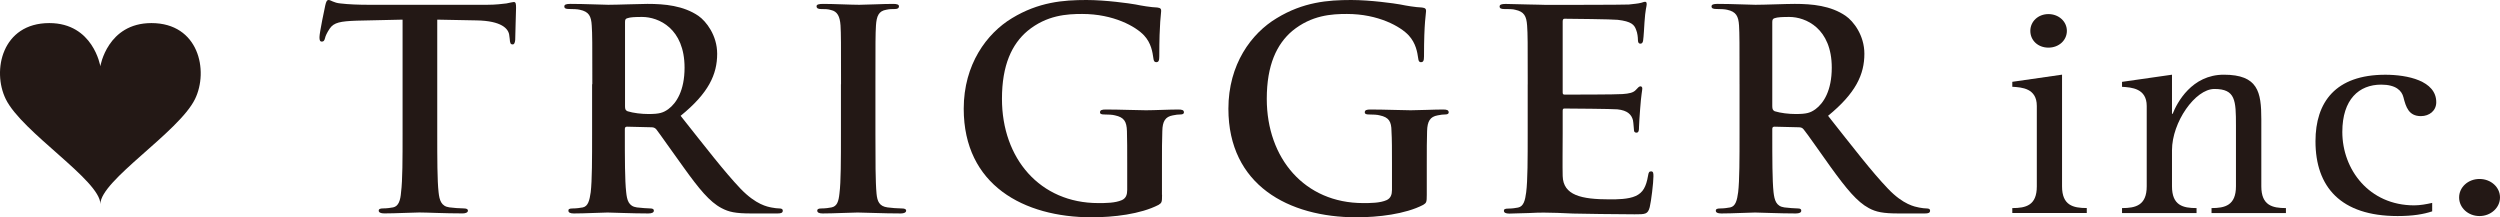
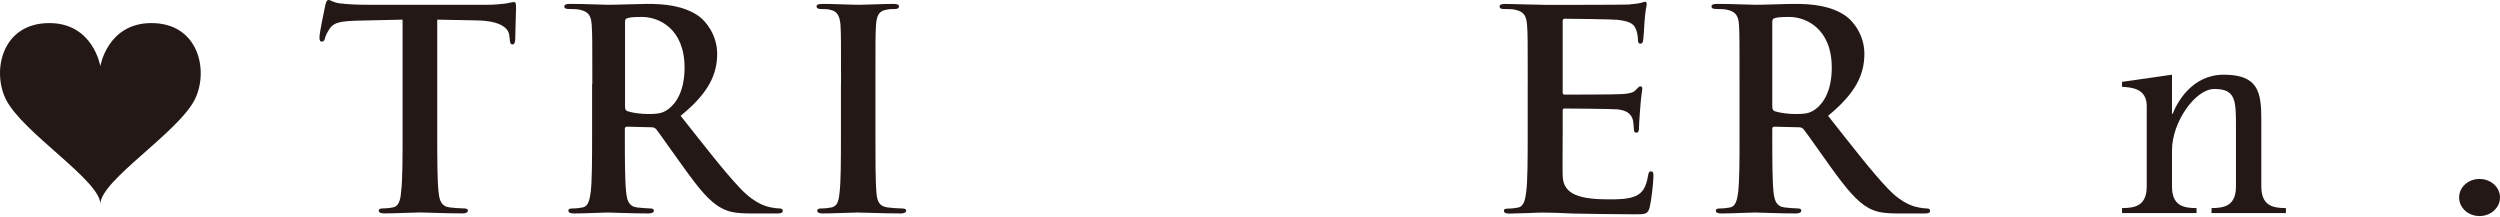
<svg xmlns="http://www.w3.org/2000/svg" id="_レイヤー_2" data-name="レイヤー 2" viewBox="0 0 558.9 48.58">
  <defs>
    <style>
      .cls-1 {
        fill: #231815;
        stroke-width: 0px;
      }
    </style>
  </defs>
  <g id="_レイヤー_1-2" data-name="レイヤー 1">
    <g>
      <path class="cls-1" d="M89.98,4.39l-10.23.23c-3.64.13-5.1.4-6.03,1.76-.63.93-.96,1.68-1.06,2.15-.13.53-.31.77-.69.77-.44,0-.55-.29-.55-1,0-.99,1.19-6.62,1.3-7.11.18-.81.37-1.19.74-1.19.51,0,1.12.64,2.66.77,1.81.22,4.19.3,6.23.3h26.57c1.97,0,3.36-.2,4.28-.3.92-.17,1.42-.32,1.66-.32.45,0,.51.37.51,1.32,0,1.28-.19,5.54-.19,7.16-.07.62-.2,1-.56,1-.51,0-.6-.31-.67-1.26l-.09-.69c-.12-1.6-1.78-3.32-7.3-3.42l-8.81-.17v25.38c0,5.69,0,10.57.3,13.22.19,1.74.57,3.13,2.42,3.37.88.11,2.24.23,3.16.23.68,0,.98.18.98.48,0,.43-.5.64-1.16.64-4.1,0-7.99-.21-9.71-.21-1.43,0-5.3.21-7.82.21-.81,0-1.26-.21-1.26-.64,0-.31.27-.48,1.01-.48.9,0,1.66-.13,2.22-.23,1.23-.25,1.64-1.63,1.77-3.4.34-2.63.34-7.51.34-13.2V4.39Z" />
      <path class="cls-1" d="M132.42,18.84c0-9.43,0-11.14-.13-13.13-.12-2.09-.62-3.1-2.66-3.53-.49-.13-1.56-.17-2.45-.17-.68,0-1.02-.14-1.02-.57s.44-.57,1.37-.57c3.27,0,7.19.2,8.46.2,2.13,0,6.84-.2,8.75-.2,3.87,0,8.04.39,11.4,2.68,1.72,1.2,4.19,4.34,4.19,8.47,0,4.61-1.91,8.8-8.17,13.87,5.51,6.94,9.78,12.5,13.42,16.32,3.47,3.59,6,4,6.95,4.19.69.12,1.22.2,1.72.2s.75.17.75.48c0,.53-.43.64-1.19.64h-5.88c-3.48,0-4.98-.32-6.63-1.2-2.67-1.4-5.03-4.31-8.47-9.1-2.49-3.41-5.37-7.58-6.12-8.52-.33-.38-.7-.45-1.14-.45l-5.39-.13c-.3,0-.49.13-.49.5v.87c0,5.78,0,10.65.3,13.28.18,1.77.54,3.15,2.39,3.4.95.1,2.33.23,3.04.23.49,0,.76.17.76.48,0,.43-.44.64-1.24.64-3.6,0-8.18-.21-9.11-.21-1.16,0-5.08.21-7.55.21-.8,0-1.21-.21-1.21-.64,0-.31.19-.48.95-.48.93,0,1.66-.13,2.27-.23,1.21-.25,1.51-1.63,1.77-3.4.31-2.63.31-7.5.31-13.2v-10.93ZM139.73,23.74c0,.67.1.92.56,1.13,1.3.41,3.15.62,4.69.62,2.46,0,3.27-.28,4.41-1.08,1.85-1.36,3.65-4.19,3.65-9.28,0-8.8-5.82-11.34-9.49-11.34-1.55,0-2.65.05-3.26.27-.46.11-.56.35-.56.85v18.83Z" />
      <path class="cls-1" d="M188.02,18.84c0-9.43,0-11.14-.11-13.13-.14-2.1-.75-3.16-2.1-3.46-.68-.23-1.49-.23-2.25-.23-.6,0-1.01-.14-1.01-.63,0-.39.52-.52,1.5-.52,2.33,0,6.27.2,8.06.2,1.55,0,5.21-.2,7.55-.2.82,0,1.31.13,1.31.52,0,.49-.38.63-1.01.63s-1.1,0-1.83.16c-1.66.28-2.16,1.36-2.3,3.53-.12,1.99-.12,3.7-.12,13.13v10.93c0,6.01,0,10.89.25,13.54.17,1.7.6,2.81,2.47,3.06.86.11,2.22.23,3.16.23.68,0,.99.17.99.48,0,.43-.5.64-1.18.64-4.09,0-8.01-.21-9.66-.21-1.43,0-5.37.21-7.83.21-.79,0-1.21-.21-1.21-.64,0-.31.24-.48.95-.48.95,0,1.69-.13,2.24-.23,1.25-.25,1.59-1.34,1.78-3.13.33-2.57.33-7.46.33-13.47v-10.93Z" />
-       <path class="cls-1" d="M259.79,43.55c0,1.67-.07,1.8-.78,2.25-4.04,2.09-10.1,2.78-14.96,2.78-15.16,0-28.6-7.2-28.6-24.27,0-9.93,5.16-16.85,10.8-20.25C232.2.45,237.69,0,242.89,0c4.27,0,9.73.77,10.98,1,1.28.27,3.43.63,4.87.68.74.09.85.34.85.77,0,.68-.42,2.41-.42,10.16,0,.98-.17,1.29-.7,1.29-.4,0-.55-.31-.61-.82-.21-1.45-.48-3.41-2.08-5.15-1.86-2-6.82-4.81-13.84-4.81-3.39,0-7.92.24-12.25,3.81-3.46,2.94-5.69,7.58-5.69,15.17,0,13.33,8.48,23.3,21.53,23.3,1.62,0,3.78,0,5.29-.67.93-.43,1.18-1.24,1.18-2.29v-5.86c0-3.06,0-5.43-.06-7.28-.06-2.13-.64-3.08-2.67-3.51-.52-.15-1.56-.2-2.42-.2-.56,0-.93-.1-.93-.47,0-.52.43-.64,1.29-.64,3.24,0,7.1.17,8.98.17s5.19-.17,7.22-.17c.84,0,1.27.12,1.27.64,0,.37-.37.47-.82.47-.47,0-.93.05-1.66.2-1.69.3-2.31,1.34-2.35,3.51-.08,1.85-.08,4.34-.08,7.45v6.79Z" />
-       <path class="cls-1" d="M318.97,43.55c0,1.67-.08,1.8-.8,2.25-4.02,2.09-10.11,2.78-14.93,2.78-15.16,0-28.62-7.2-28.62-24.27,0-9.93,5.13-16.85,10.81-20.25C291.35.45,296.88,0,302.07,0c4.26,0,9.73.77,10.97,1,1.29.27,3.43.63,4.87.68.76.09.9.34.9.77,0,.68-.46,2.41-.46,10.16,0,.98-.18,1.29-.68,1.29-.43,0-.55-.31-.61-.82-.21-1.45-.53-3.41-2.11-5.15-1.84-2-6.81-4.81-13.82-4.81-3.39,0-7.9.24-12.25,3.81-3.44,2.94-5.68,7.58-5.68,15.17,0,13.33,8.49,23.3,21.54,23.3,1.6,0,3.79,0,5.27-.67.91-.43,1.18-1.24,1.18-2.29v-5.86c0-3.06,0-5.43-.11-7.28-.02-2.13-.57-3.08-2.63-3.51-.48-.15-1.54-.2-2.43-.2-.55,0-.91-.1-.91-.47,0-.52.41-.64,1.29-.64,3.22,0,7.14.17,8.99.17s5.18-.17,7.23-.17c.8,0,1.25.12,1.25.64,0,.37-.37.47-.83.47s-.89.05-1.64.2c-1.7.3-2.3,1.34-2.36,3.51-.07,1.85-.07,4.34-.07,7.45v6.79Z" />
      <path class="cls-1" d="M341.54,18.84c0-9.43,0-11.14-.14-13.13-.15-2.1-.64-3.1-2.67-3.53-.48-.16-1.54-.16-2.42-.16-.69,0-1.06-.14-1.06-.57s.45-.57,1.36-.57c1.66,0,3.48.12,5.03.12,1.62,0,3.03.09,3.92.09,1.99,0,17.36,0,18.57-.08,1.16-.13,2.17-.22,2.64-.36.32-.04.69-.25,1.01-.25s.35.25.35.6c0,.4-.31,1.13-.49,3.99-.04.61-.18,3.32-.31,4.09-.05.31-.17.68-.6.68s-.56-.34-.56-.88c0-.44-.09-1.5-.4-2.21-.4-1.13-1.04-1.88-4.13-2.24-1.08-.13-10.65-.24-11.88-.24-.29,0-.41.22-.41.61v15.69c0,.43,0,.66.41.66,1.36,0,11.55,0,12.97-.12,1.5-.11,2.42-.3,2.99-.94.45-.46.69-.79,1-.79.23,0,.43.13.43.5s-.25,1.35-.48,4.54c-.1,1.21-.26,3.66-.26,4.14s0,1.18-.56,1.18c-.43,0-.56-.27-.56-.59-.08-.59-.08-1.38-.23-2.21-.33-1.24-1.2-2.18-3.49-2.42-1.18-.1-10.38-.18-11.86-.18-.35,0-.36.26-.36.64v4.9c0,2.08-.06,7.76,0,9.55.12,4.32,4.18,5.22,10.51,5.22,1.6,0,4.18,0,5.82-.76,1.6-.73,2.33-2.03,2.76-4.55.11-.71.24-.95.69-.95.51,0,.51.5.51,1.13,0,1.4-.51,5.6-.83,6.87-.42,1.6-.99,1.6-3.36,1.6-4.65,0-11.11-.12-13.79-.17-2.64-.12-4.59-.21-6.43-.21-.66,0-2.03,0-3.52.1-1.44,0-3.05.12-4.29.12-.81,0-1.21-.21-1.21-.64,0-.31.2-.48.98-.48.9,0,1.65-.13,2.19-.23,1.25-.25,1.58-1.63,1.81-3.4.34-2.63.34-7.53.34-13.2v-10.93Z" />
      <path class="cls-1" d="M388.89,18.84c0-9.43,0-11.14-.11-13.13-.13-2.09-.65-3.1-2.67-3.53-.51-.13-1.55-.17-2.42-.17-.67,0-1.06-.14-1.06-.57s.43-.57,1.35-.57c3.29,0,7.18.2,8.47.2,2.1,0,6.83-.2,8.78-.2,3.9,0,8.06.39,11.39,2.68,1.74,1.2,4.18,4.34,4.18,8.47,0,4.61-1.91,8.8-8.12,13.87,5.49,6.94,9.76,12.5,13.42,16.32,3.43,3.59,6.02,4,6.94,4.19.66.12,1.2.2,1.7.2s.75.17.75.48c0,.53-.42.64-1.16.64h-5.9c-3.42,0-5.03-.32-6.64-1.2-2.62-1.4-5-4.31-8.47-9.1-2.45-3.41-5.33-7.58-6.12-8.52-.31-.38-.66-.45-1.13-.45l-5.37-.13c-.31,0-.49.13-.49.5v.87c0,5.78,0,10.65.28,13.28.21,1.77.57,3.15,2.43,3.4.9.1,2.31.23,3.04.23.5,0,.73.17.73.48,0,.43-.41.64-1.23.64-3.56,0-8.14-.21-9.1-.21-1.19,0-5.08.21-7.54.21-.84,0-1.24-.21-1.24-.64,0-.31.23-.48.98-.48.9,0,1.66-.13,2.24-.23,1.22-.25,1.54-1.63,1.78-3.4.31-2.63.31-7.5.31-13.2v-10.93ZM396.21,23.74c0,.67.14.92.54,1.13,1.33.41,3.15.62,4.7.62,2.49,0,3.29-.28,4.42-1.08,1.84-1.36,3.64-4.19,3.64-9.28,0-8.8-5.83-11.34-9.49-11.34-1.54,0-2.66.05-3.27.27-.4.11-.54.35-.54.85v18.83Z" />
-       <path class="cls-1" d="M449.87,46.52c3.04,0,5.48-.6,5.48-4.84v-18c0-3.93-3.31-4.16-5.48-4.28v-1.11l11.12-1.6v24.98c0,4.24,2.47,4.84,5.53,4.84v1.11h-16.65v-1.11ZM453.9,6.9c0-2.1,1.75-3.75,4.05-3.75s4.12,1.65,4.12,3.75-1.78,3.75-4.12,3.75-4.05-1.62-4.05-3.75" />
      <path class="cls-1" d="M474.4,46.52c3.03,0,5.52-.6,5.52-4.86v-17.97c0-3.93-3.39-4.16-5.52-4.28v-1.11l11.17-1.6v8.74h.15c.98-2.49,4.28-8.74,11.43-8.74,7.66,0,8.39,3.85,8.39,9.97v14.99c0,4.26,2.46,4.86,5.5,4.86v1.11h-16.63v-1.11c3,0,5.46-.6,5.46-4.86v-13.57c0-5.64-.08-8.2-4.82-8.2-4.29,0-9.48,7.42-9.48,13.7v8.07c0,4.26,2.44,4.86,5.49,4.86v1.11h-16.66v-1.11Z" />
-       <path class="cls-1" d="M543.74,47.25c-1.92.64-4.31,1.05-7.73,1.05-12.72,0-18.36-6.51-18.36-16.71,0-8.75,4.47-14.88,15.62-14.88,4.9,0,11.38,1.32,11.38,6.14,0,1.91-1.55,3.11-3.43,3.11-2.73,0-3.35-2.03-3.91-4.22-.37-1.46-1.66-2.82-4.98-2.82-4.92,0-8.68,3.26-8.68,10.58,0,8.39,5.98,16.41,16.07,16.41,1.33,0,2.74-.26,4.02-.55v1.91Z" />
      <path class="cls-1" d="M549.76,44.14c0-2.28,2-4.13,4.56-4.13s4.58,1.85,4.58,4.13-2.03,4.16-4.58,4.16-4.56-1.86-4.56-4.16" />
      <path class="cls-1" d="M33.85,5.16c-9.84,0-11.42,9.65-11.42,9.65,0,0-1.58-9.65-11.41-9.65C.44,5.16-1.82,15.8,1.28,22.14c3.62,7.43,21.16,18.19,21.16,23.48,0-5.29,17.54-16.06,21.16-23.48,3.09-6.34.84-16.98-9.75-16.98" />
    </g>
  </g>
</svg>